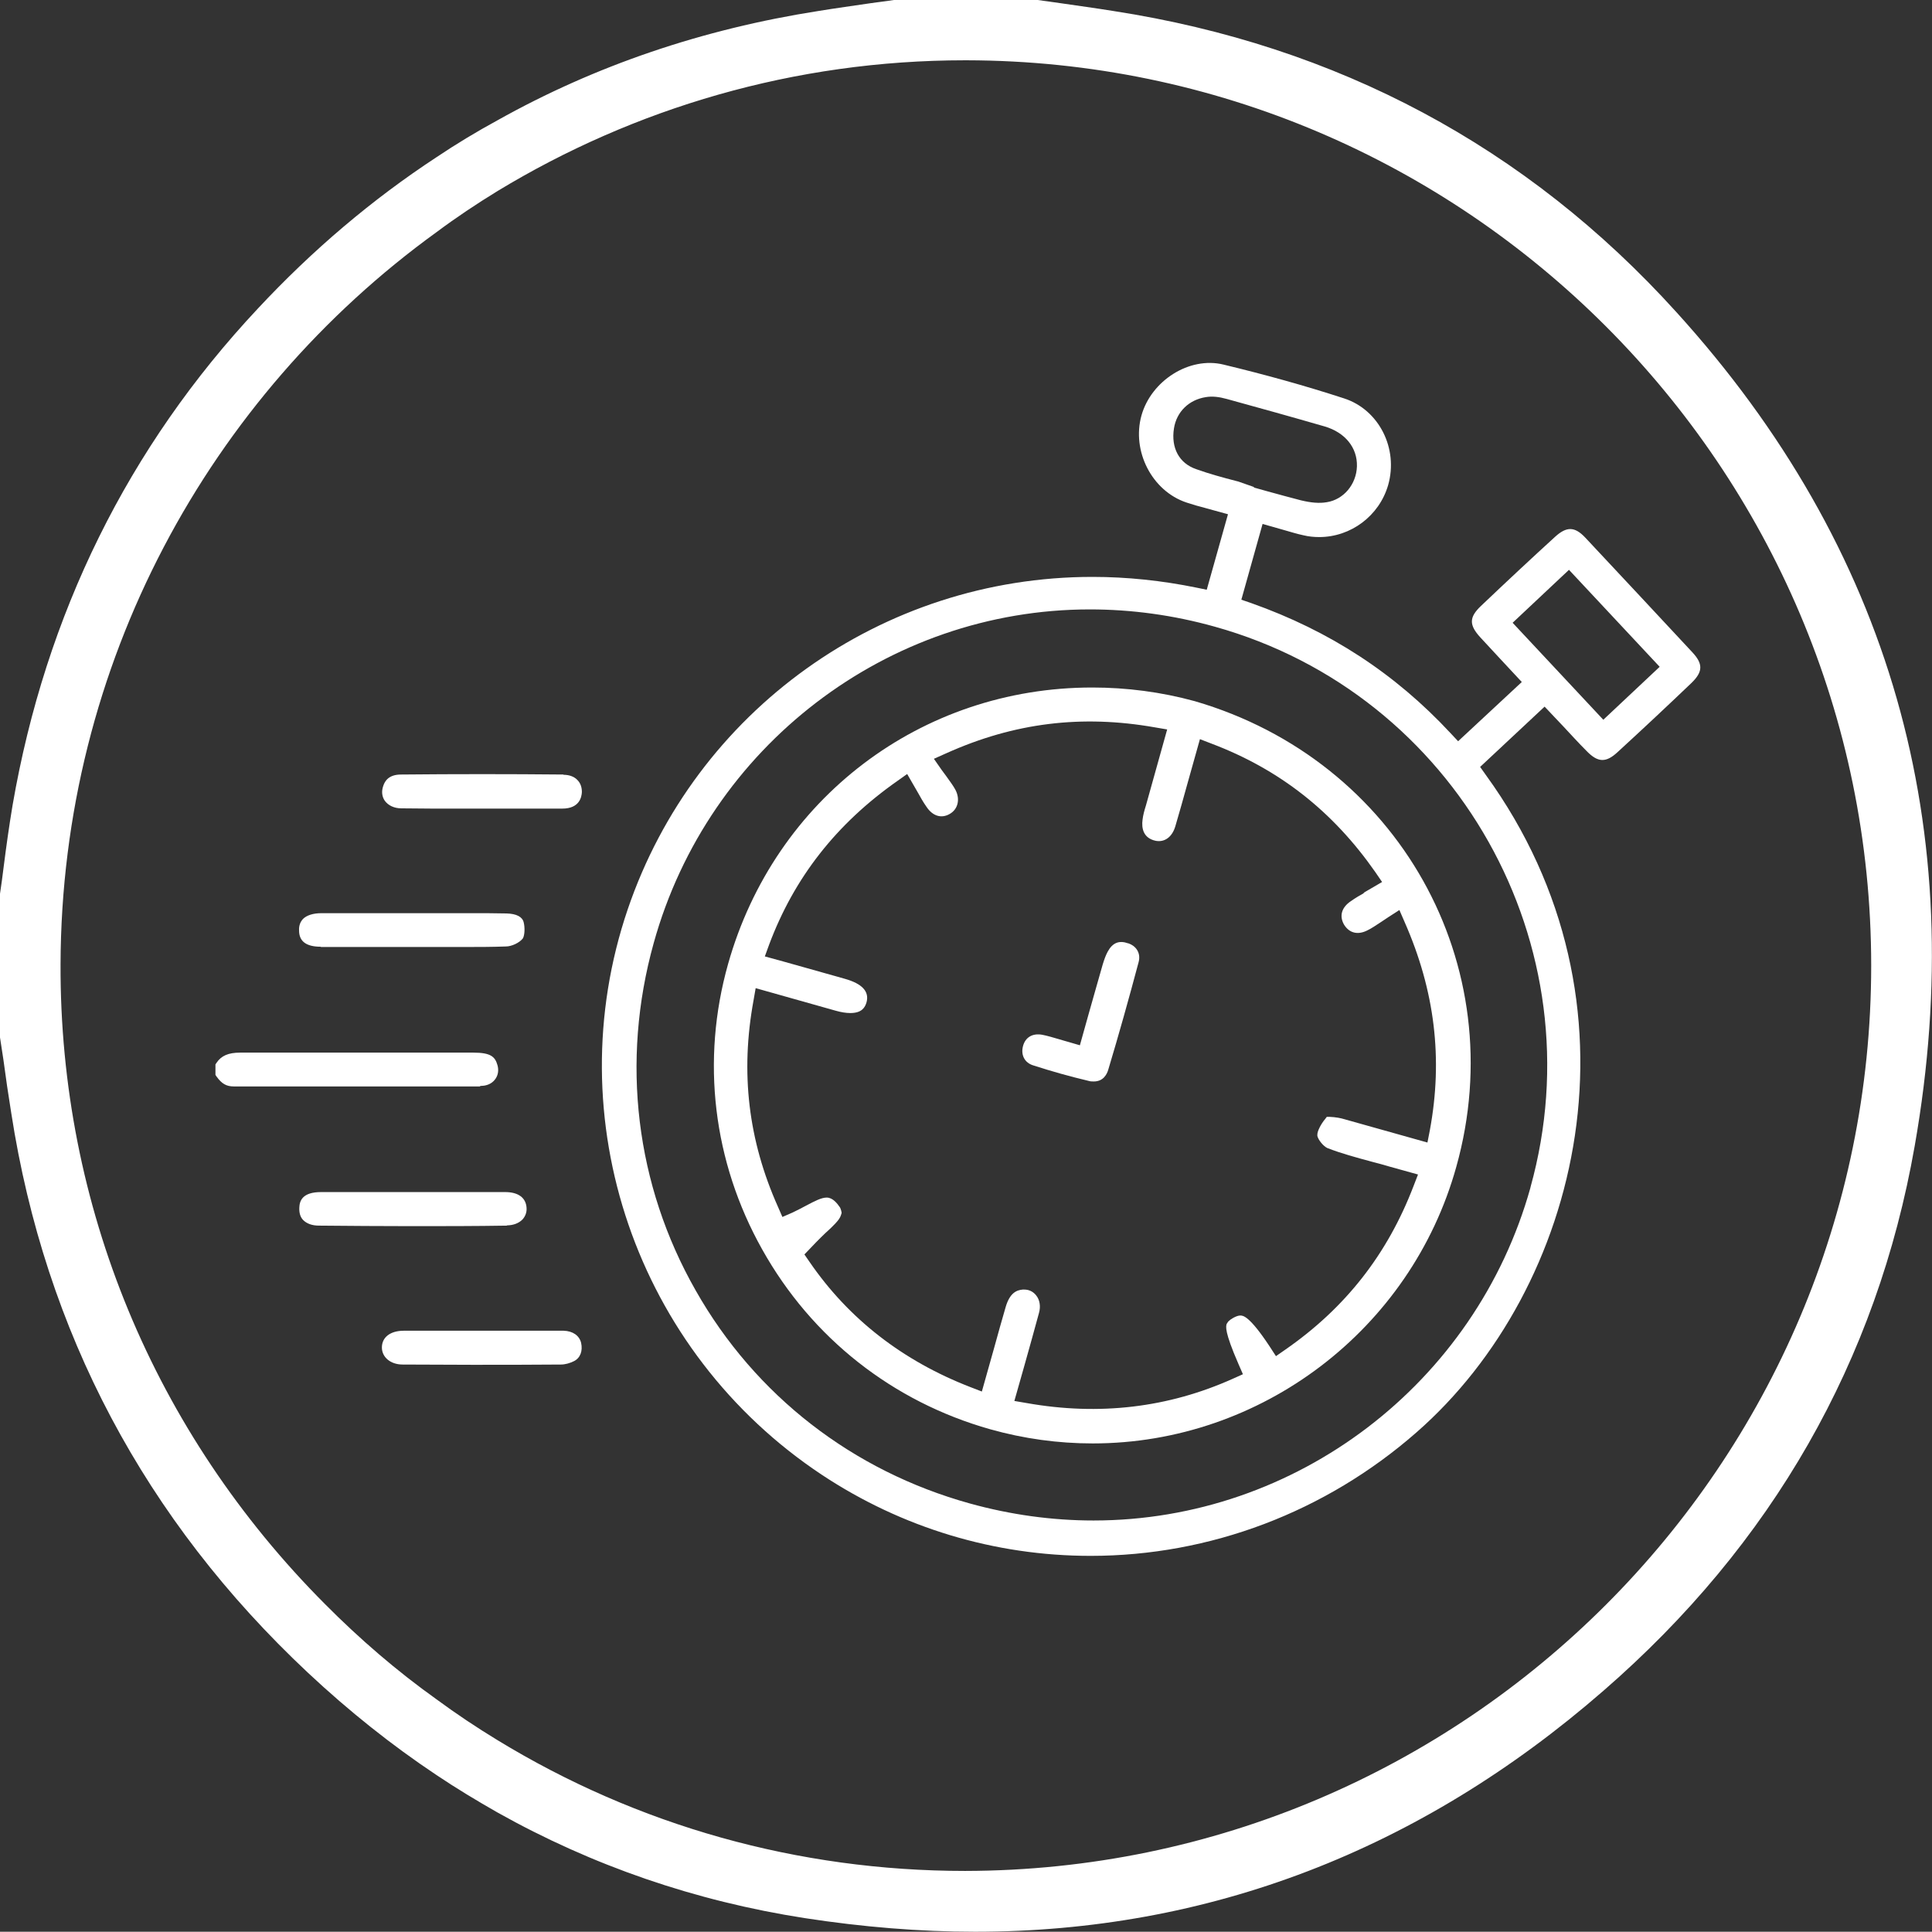
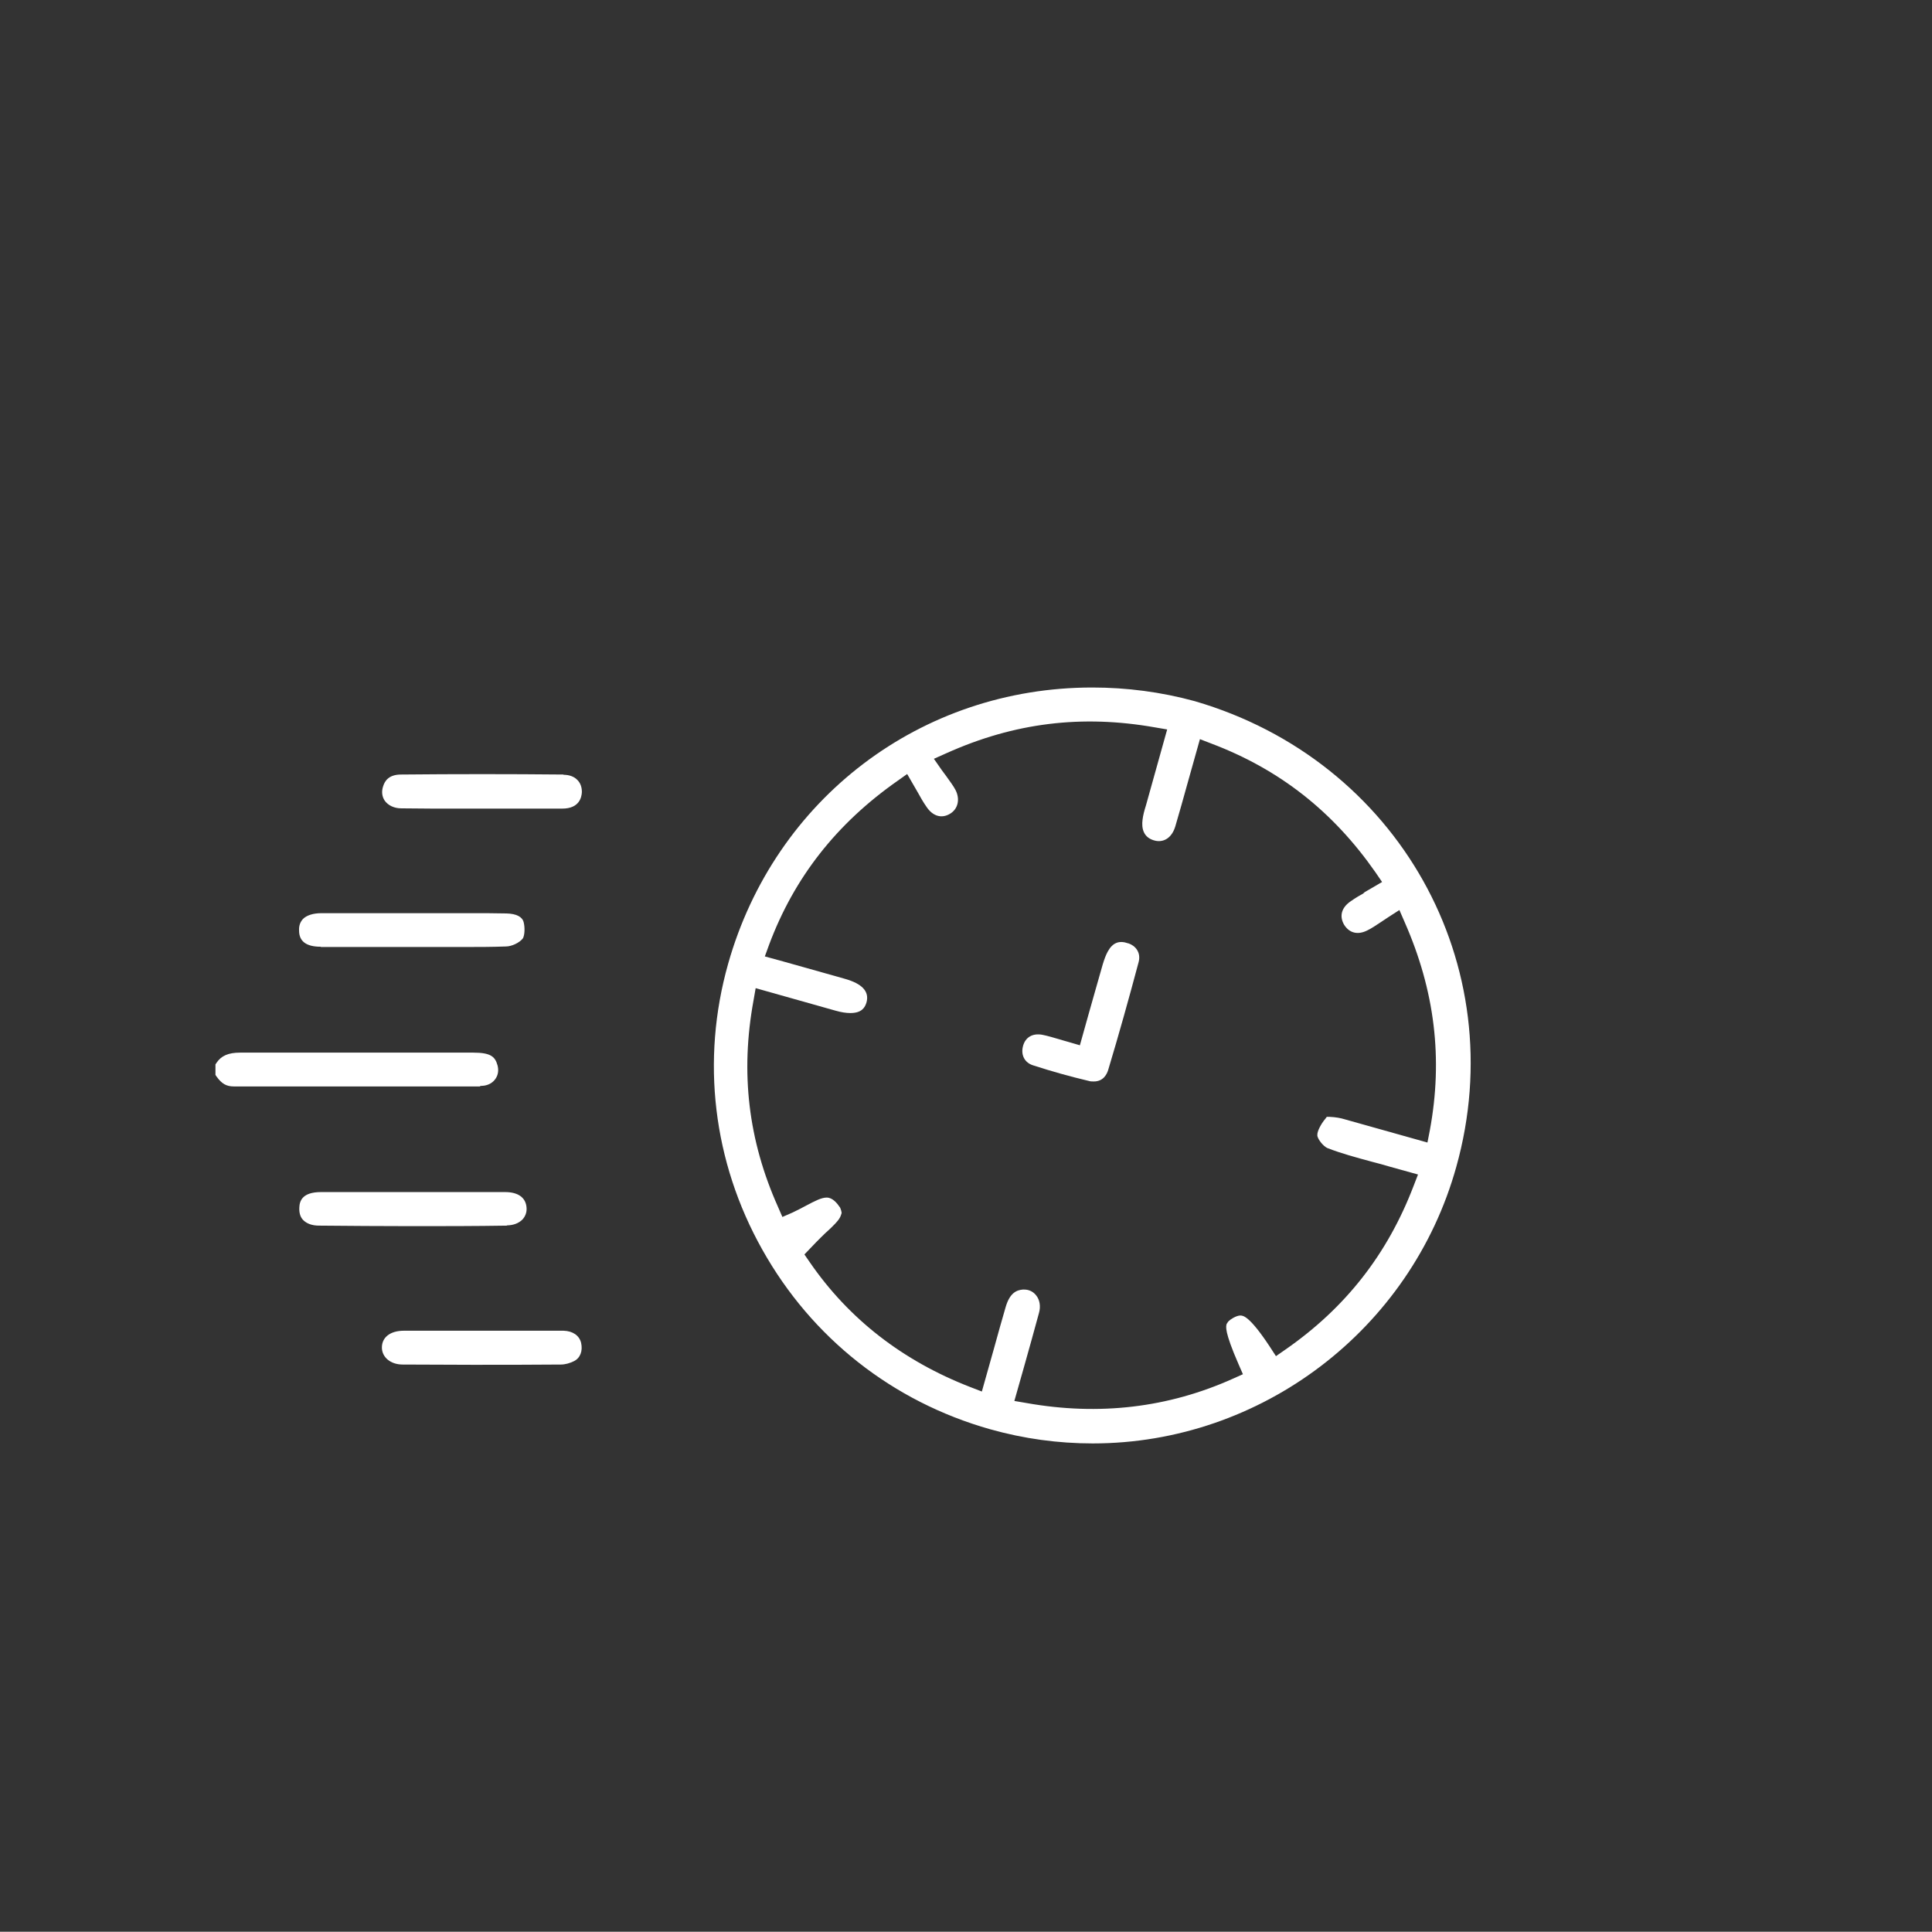
<svg xmlns="http://www.w3.org/2000/svg" id="Layer_2" data-name="Layer 2" viewBox="0 0 73.71 73.7">
  <rect x="0" y="0" width="73.71" height="73.7" fill="#333333" stroke="none" />
  <defs>
    <style> .cls-1 { fill: #fff; } </style>
  </defs>
  <g id="Layer_1-2" data-name="Layer 1">
    <g>
-       <path class="cls-1" d="m63.95,11.9C58.25,5.6,51.02,1.74,42.48.42c-.68-.11-1.35-.2-2.03-.3l-.86-.12h-5.48l-.88.12c-.67.1-1.34.19-2.01.3-4.41.69-8.51,2.08-12.24,4.17-.79.43-1.57.9-2.33,1.41-2.44,1.6-4.72,3.53-6.81,5.77C4.89,17.05,1.74,23.43.48,30.72c-.13.78-.24,1.56-.34,2.35-.04.34-.09.69-.14,1.03v5.48l.13.85c.09.68.19,1.36.3,2.04,1.29,8.34,5.1,15.52,11.32,21.35,1.56,1.46,3.19,2.76,4.9,3.9.76.51,1.54.98,2.33,1.43,3.62,2.03,7.54,3.38,11.72,4.03,2.21.34,4.39.52,6.5.52,8.89,0,16.96-3.09,23.97-9.19,6.44-5.59,10.44-12.58,11.88-20.79,2.13-12.11-.93-22.82-9.1-31.82Zm-27.13,59.48c-6.38,0-12.5-1.73-17.84-4.99-.79-.48-1.57-1-2.33-1.56-1.5-1.07-2.92-2.29-4.25-3.63-6.53-6.55-10.12-15.22-10.09-24.4.03-11.48,5.69-21.68,14.34-27.94.75-.56,1.53-1.08,2.33-1.57,5.21-3.16,11.32-4.99,17.84-4.99h.05c19.03.03,34.52,15.52,34.52,34.54s-15.48,34.51-34.57,34.54Z" />
      <g>
        <path class="cls-1" d="m18.32,41.43s.09,0,.15-.01c.19-.03.34-.12.44-.27s.12-.33.07-.51c-.09-.32-.25-.48-.92-.48h-4.8c-1.36,0-2.73,0-4.1,0-.45,0-.72.12-.9.39l-.04.06v.4l.04.06c.2.28.38.38.66.38h0c1.81,0,3.62,0,5.43,0h3.97Z" />
        <path class="cls-1" d="m12.24,36.13h3.46c.17,0,.58,0,.99,0h.99c.54,0,1.08,0,1.62-.02.22,0,.52-.14.65-.31.07-.13.08-.41.03-.61-.05-.21-.27-.33-.66-.34-.25,0-.49-.01-.74-.01h-1s-3.04,0-3.04,0c-.76,0-1.52,0-2.28,0-.31,0-.56.08-.7.22-.1.11-.16.25-.15.44,0,.42.28.62.83.62Z" />
        <path class="cls-1" d="m19.34,46.75c.24,0,.45-.08.59-.22.11-.12.17-.27.16-.44-.02-.39-.31-.61-.82-.61-.47,0-.94,0-1.4,0h-3.19s-1.98,0-2.43,0c-.72,0-.82.34-.83.59-.01.21.04.37.15.48.13.13.33.21.6.21,1.18.01,2.35.02,3.53.02s2.43,0,3.65-.02Z" />
        <path class="cls-1" d="m21.5,29.55c-2.07-.02-4.13-.02-6.2,0-.47,0-.62.25-.68.44-.07.2-.05.4.06.56.13.18.36.29.63.29.4,0,.8.01,1.2.01h1.85s1.86,0,1.86,0c.41,0,.82,0,1.23,0,.66,0,.74-.44.75-.63,0-.18-.05-.34-.17-.46-.12-.13-.31-.2-.53-.2Z" />
        <path class="cls-1" d="m21.5,50.77c-.43,0-.86,0-1.29,0h-1.67s-1.92,0-1.92,0c-.4,0-.81,0-1.21,0-.52,0-.84.25-.84.64,0,.37.33.65.79.65.89,0,1.78.01,2.67.01,1.12,0,2.25,0,3.37-.01.16,0,.34-.05.5-.13.24-.12.34-.39.27-.7-.07-.28-.32-.45-.67-.46Z" />
-         <path class="cls-1" d="m64.58,24.9c-1.36-1.46-2.72-2.92-4.09-4.38-.41-.44-.72-.44-1.16-.04-.9.82-1.83,1.69-2.83,2.64-.45.43-.46.72-.02,1.2.25.27.5.54.76.82l.82.88-2.43,2.26-.29-.31c-2.12-2.28-4.61-3.9-7.6-4.96l-.38-.13.81-2.89.81.23c.25.07.5.15.74.2.2.05.41.07.61.07,1.21,0,2.29-.81,2.63-1.98.4-1.4-.35-2.88-1.68-3.31-1.47-.48-3.02-.91-4.6-1.29-1.31-.32-2.76.62-3.13,1.94-.38,1.36.4,2.88,1.71,3.32.24.08.48.15.79.23l.8.22-.81,2.88-.39-.08c-1.32-.27-2.65-.41-3.97-.41-8.03,0-15.15,5.1-17.73,12.68-2.72,8,.32,16.88,7.41,21.58,3.05,2.02,6.59,3.09,10.25,3.09h0c4.55,0,8.96-1.67,12.43-4.71,6.27-5.48,8.97-16.37,2.65-25.08l-.22-.31,2.46-2.3.71.75c.3.32.58.63.88.93.44.46.75.47,1.2.05.96-.88,1.91-1.77,2.82-2.64.43-.42.44-.72.03-1.16Zm-1.26.54l-2.15,2.02-3.46-3.7,2.15-2.02,3.46,3.7Zm-15.48-6.86l-.6-.21-.08-.02c-.5-.13-1.02-.27-1.52-.45-.65-.22-.97-.81-.85-1.56.1-.63.57-1.09,1.22-1.19.24-.04.5-.01.79.07,1.13.31,2.46.68,3.74,1.05.78.23,1.25.81,1.23,1.52-.02.69-.51,1.27-1.15,1.37-.29.05-.6.02-.98-.07-.43-.11-.86-.23-1.3-.35l-.5-.14Zm10.55,26.73c-2.09,7.48-8.94,12.7-16.67,12.7-1.58,0-3.17-.22-4.72-.65-4.47-1.24-8.19-4.12-10.46-8.13-2.29-4.02-2.86-8.73-1.6-13.25,2.08-7.5,8.92-12.73,16.64-12.73,1.6,0,3.2.22,4.77.66,9.21,2.57,14.61,12.17,12.04,21.39Z" />
        <path class="cls-1" d="m41.67,26.23c-6.53,0-12.11,4.24-13.89,10.54-1.04,3.68-.58,7.55,1.3,10.9,1.89,3.38,4.98,5.81,8.7,6.86,1.28.36,2.59.54,3.91.54,6.43,0,12.14-4.34,13.87-10.55,2.16-7.71-2.22-15.51-9.98-17.77-1.28-.35-2.6-.52-3.9-.52Zm10.39,7.83c-.18.1-.35.2-.52.32-.36.24-.45.57-.26.9.2.32.52.4.88.22.17-.08.34-.2.54-.33.09-.06.18-.12.27-.18l.42-.27.2.46c1.15,2.61,1.47,5.21.96,7.95l-.09.46-3.17-.89c-.13-.04-.32-.08-.57-.09h-.1s-.06.08-.06.08c-.17.2-.3.47-.3.59v.03s0,.03,0,.03c.04.16.23.39.38.46.54.21,1.1.36,1.69.52.23.06.46.12.69.19l1.08.3-.17.44c-1,2.61-2.6,4.65-4.89,6.24l-.36.25-.24-.37c-.78-1.18-1.02-1.18-1.12-1.18-.07,0-.16.03-.27.09-.05.03-.08.05-.11.07l-.08.07-.06.09c-.03.1-.09.29.45,1.53l.17.39-.38.17c-2.47,1.11-5.11,1.42-7.87.93l-.47-.08.38-1.34c.19-.68.38-1.35.56-2.02.07-.25.03-.5-.11-.67-.11-.14-.27-.22-.45-.22h-.06c-.23.02-.49.12-.65.66-.15.51-.29,1.02-.44,1.56l-.47,1.67-.44-.17c-2.58-1-4.64-2.6-6.13-4.77l-.2-.29.24-.25c.13-.14.26-.27.39-.4.27-.27.28-.25.54-.52,0,0,.15-.16.18-.23.03-.05.06-.14.07-.18,0-.04-.03-.15-.06-.21-.11-.16-.28-.38-.51-.38-.2,0-.45.13-.79.31-.17.09-.34.18-.51.26l-.39.17-.17-.39c-1.13-2.53-1.44-5.11-.93-7.88l.08-.46,3.05.86c.21.06.4.09.56.09.44,0,.56-.21.62-.41.11-.41-.16-.71-.84-.9-.47-.13-2.36-.67-3.04-.85l.16-.44c.96-2.57,2.57-4.62,4.89-6.25l.38-.27.41.71c.1.18.2.36.32.53.24.37.58.47.9.28.31-.18.4-.56.21-.92-.08-.15-.2-.31-.35-.52-.06-.08-.11-.15-.17-.23l-.3-.43.47-.21c2.6-1.17,5.18-1.48,7.96-.99l.47.08-.81,2.9c-.06.19-.11.37-.13.55-.04.31.02.7.51.8.34.06.62-.15.74-.55.16-.54.31-1.08.46-1.62l.48-1.71.44.17c2.59.98,4.63,2.58,6.25,4.9l.26.38-.72.42Z" />
        <path class="cls-1" d="m43.04,35.99c-.34-.12-.59-.03-.78.32-.07.13-.13.29-.19.49-.18.62-.35,1.24-.54,1.9l-.33,1.18-.41-.12c-.13-.04-.26-.07-.38-.11-.24-.07-.44-.13-.64-.17-.37-.07-.65.09-.74.43-.09.34.06.64.4.74.68.22,1.39.42,2.11.59.06.02.13.02.19.02.37,0,.5-.28.55-.44.4-1.33.79-2.72,1.16-4.11.1-.37-.12-.63-.39-.72Z" />
      </g>
    </g>
  </g>
</svg>